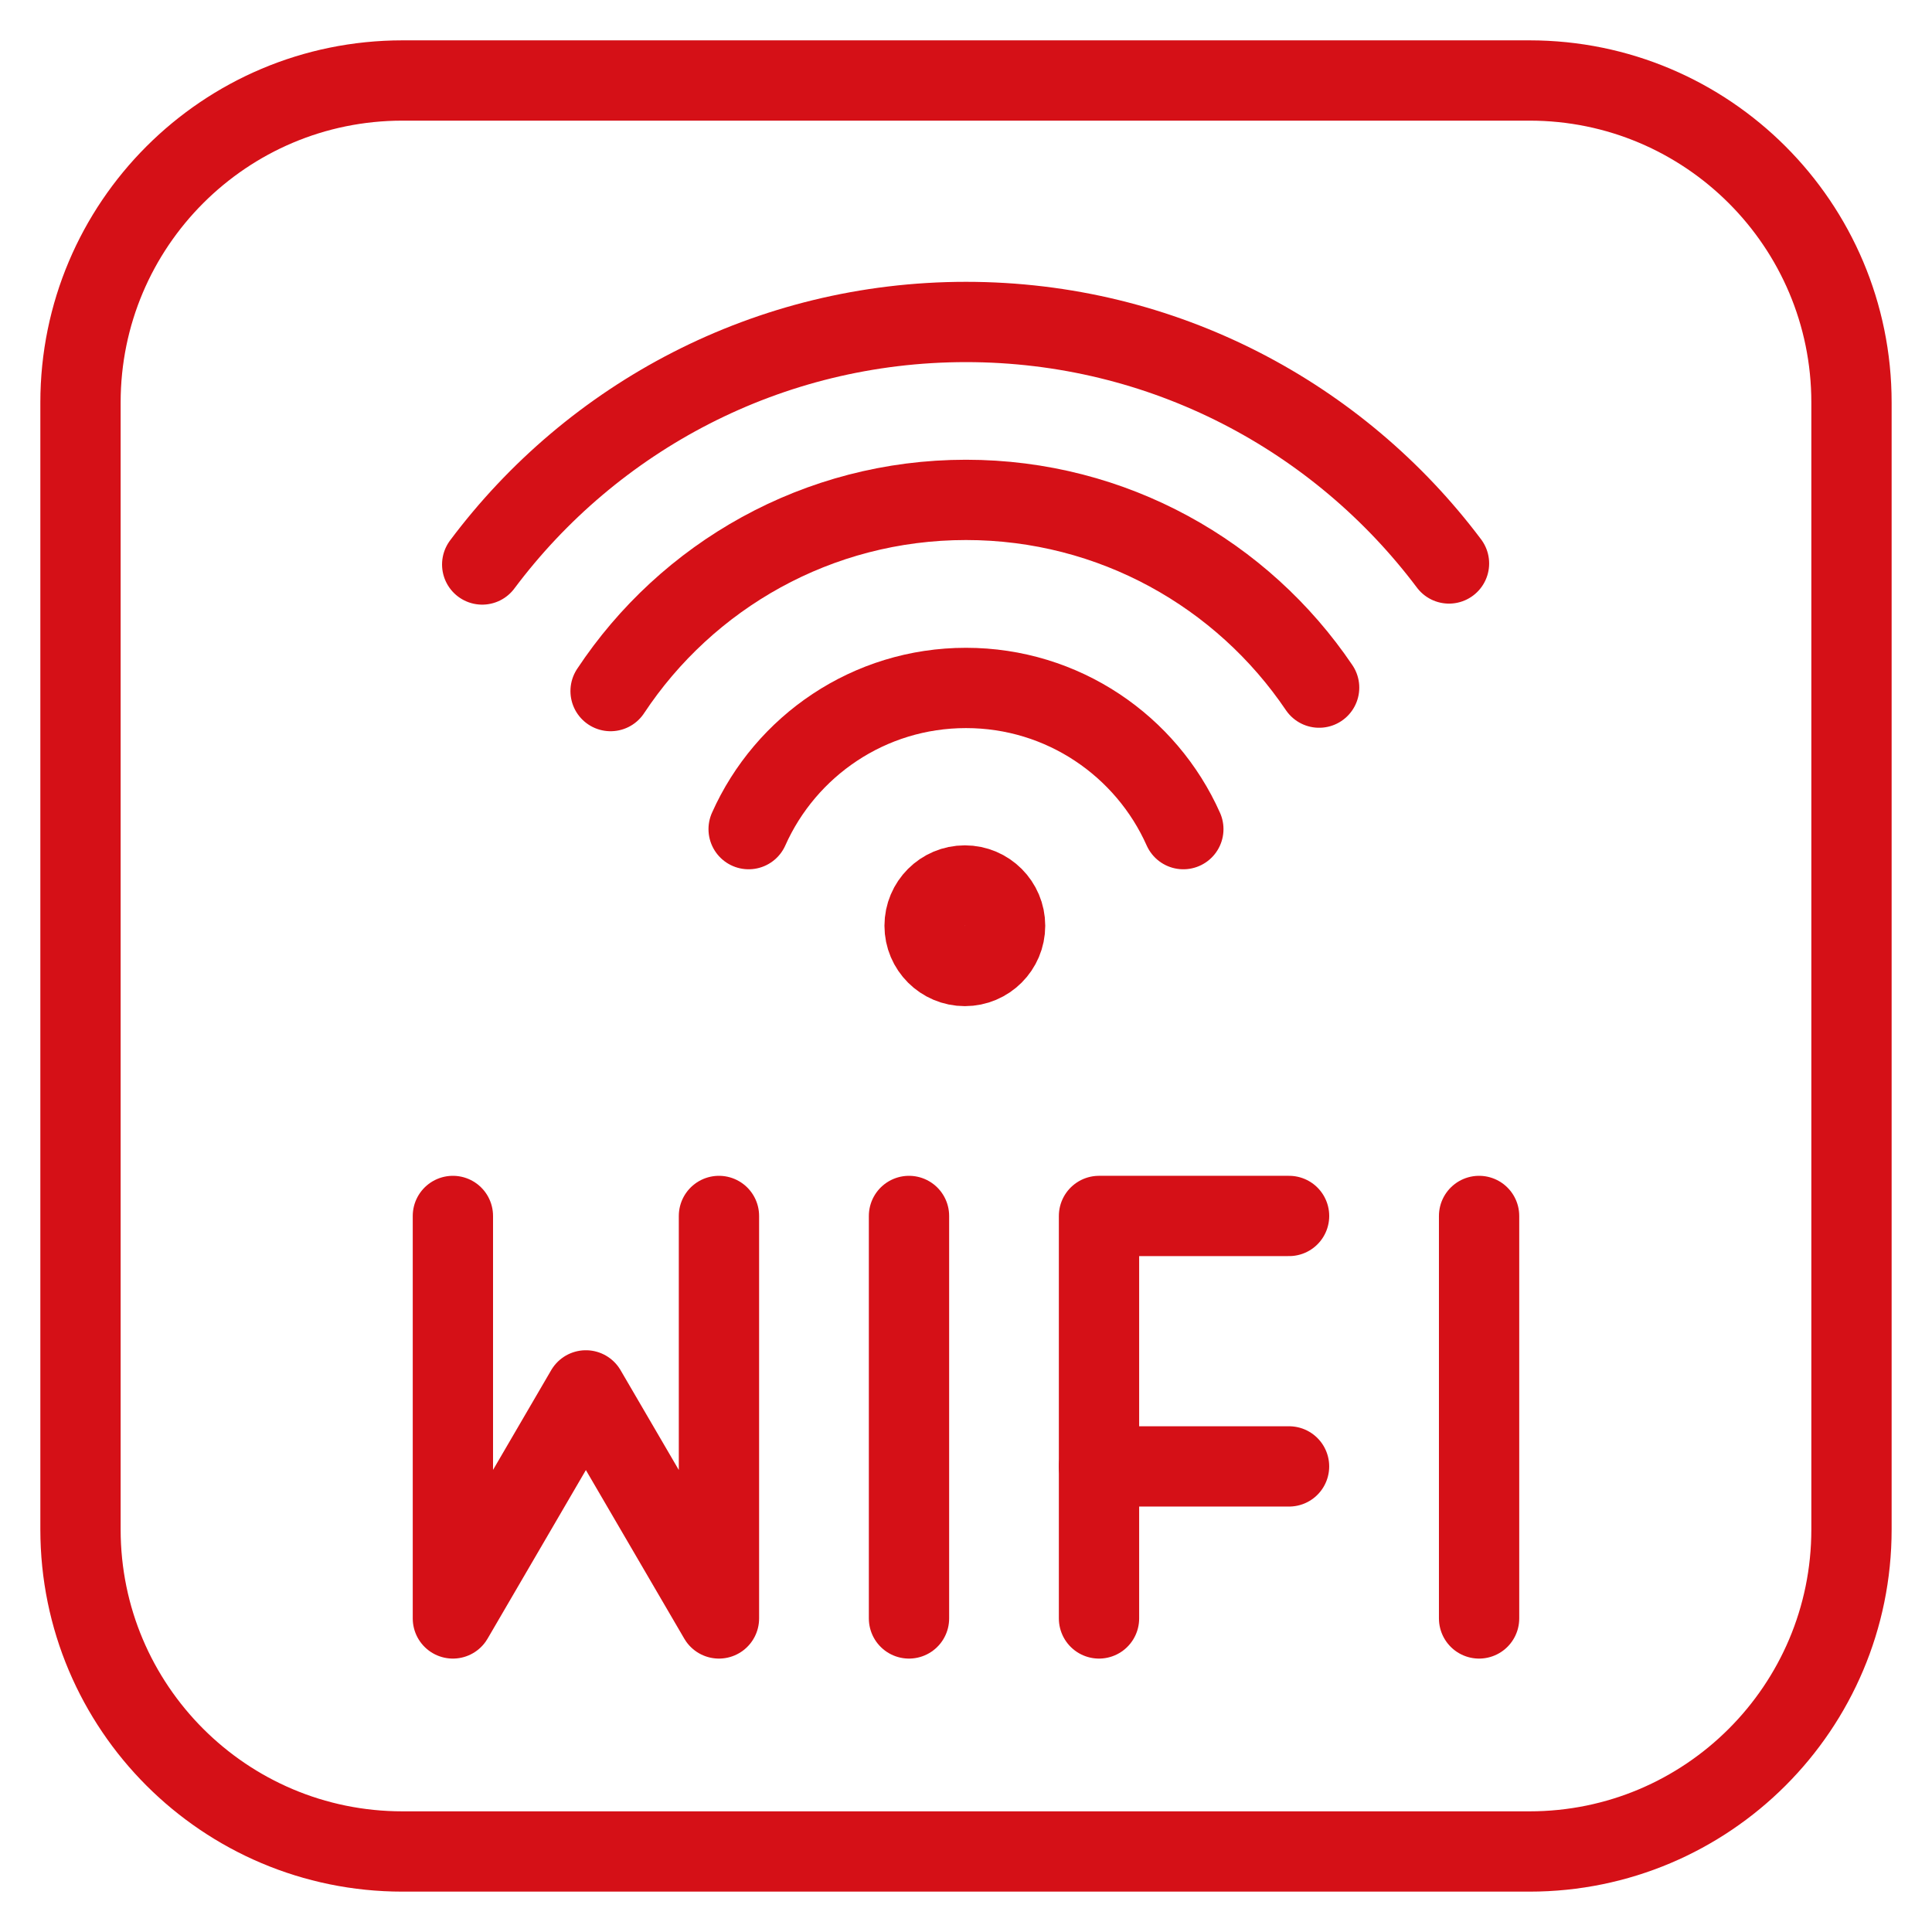
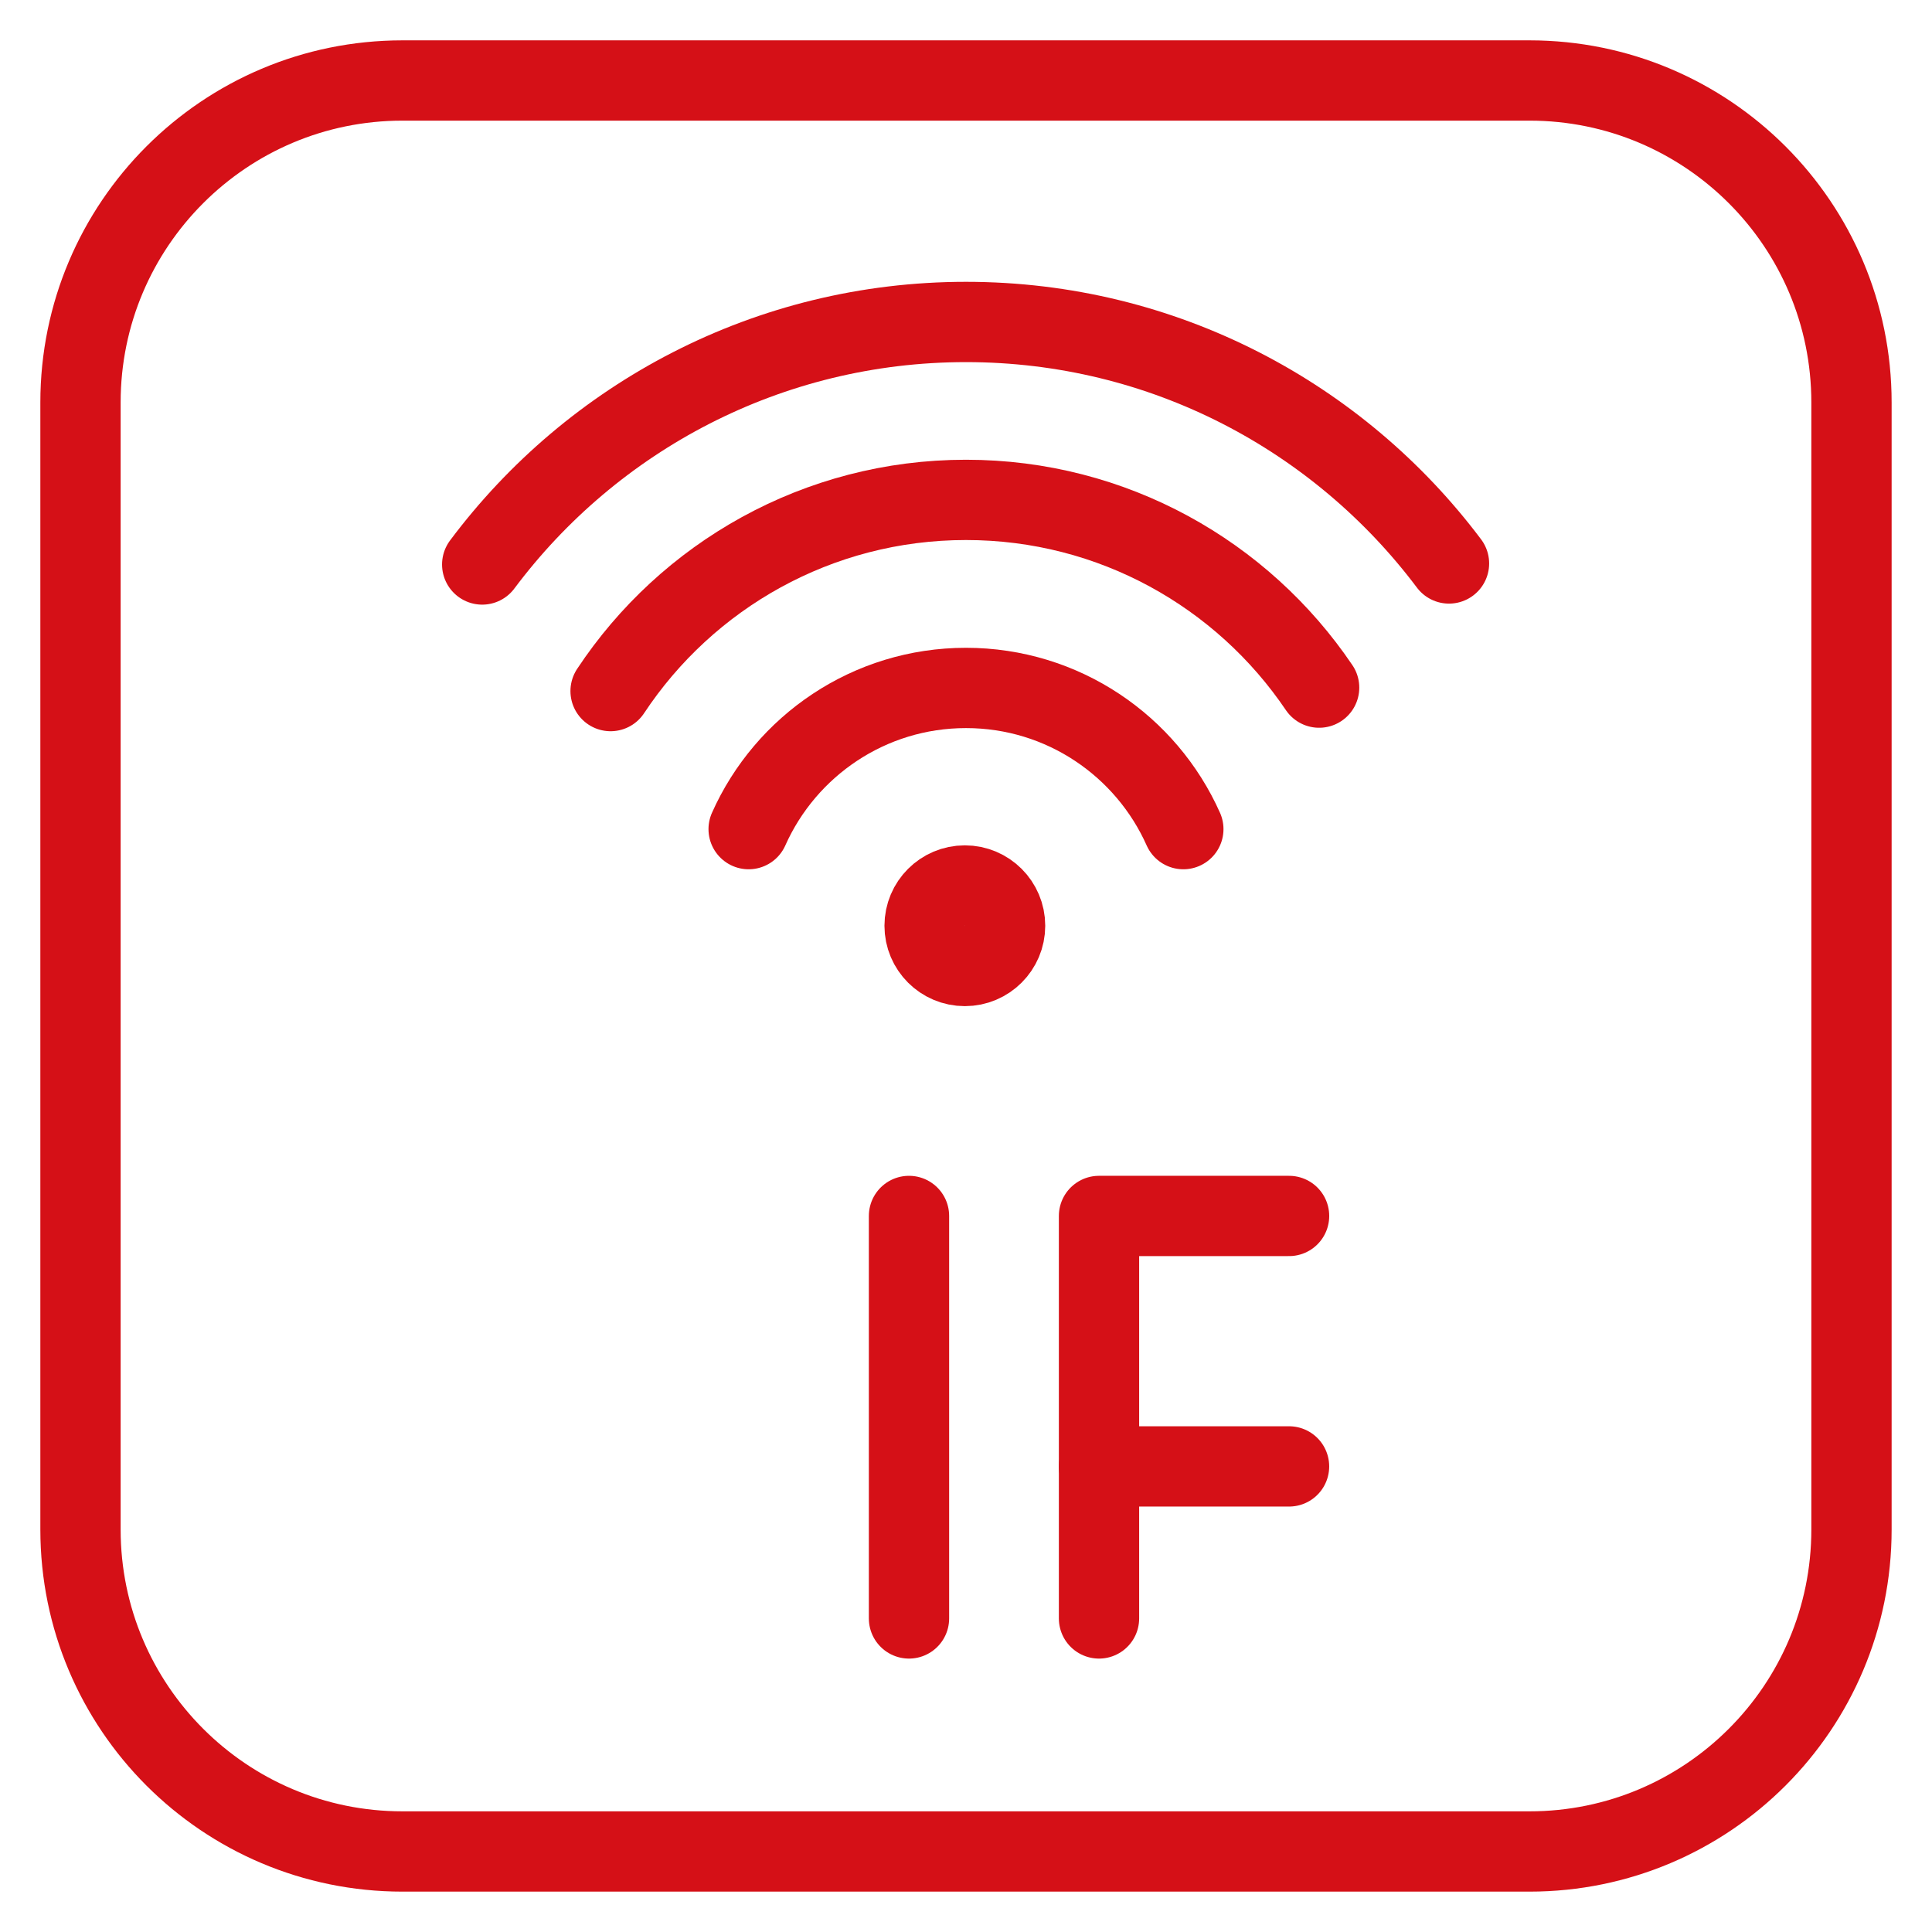
<svg xmlns="http://www.w3.org/2000/svg" width="77px" height="77px" viewBox="0 0 77 77" version="1.1">
  <title>Group 23</title>
  <g id="Page-1" stroke="none" stroke-width="1" fill="none" fill-rule="evenodd">
    <g id="BEA---Cross-Border-Minisite" transform="translate(-801, -2892)">
      <g id="Group-23" transform="translate(801, 2892)">
        <path d="M0,77 L77,77 L77,0 L0,0 L0,77 Z M1.479,75.521 L75.521,75.521 L75.521,1.479 L1.479,1.479 L1.479,75.521 Z" id="Fill-1" />
        <g id="Group-22" transform="translate(3.208, 3.208)" stroke="#D51017" stroke-linecap="round" stroke-linejoin="round" stroke-width="3.2">
          <path d="M57.75,70.583 L12.833,70.583 C5.746,70.583 0,64.837 0,57.75 L0,12.833 C0,5.746 5.746,0 12.833,0 L57.75,0 C64.837,0 70.583,5.746 70.583,12.833 L70.583,57.75 C70.583,64.837 64.837,70.583 57.75,70.583 Z" id="Stroke-2" />
          <path d="M16.01,19.29 C20.399,13.422 27.402,9.624 35.292,9.624 C43.165,9.624 50.153,13.406 54.542,19.249" id="Stroke-4" />
          <path d="M21.127,24.335 C24.165,19.744 29.375,16.715 35.291,16.715 C41.15,16.715 46.315,19.683 49.366,24.197" id="Stroke-6" />
          <path d="M26.629,29.837 C28.105,26.523 31.429,24.21 35.291,24.21 C39.154,24.21 42.478,26.523 43.954,29.837" id="Stroke-8" />
-           <line x1="55.741" y1="45.254" x2="55.741" y2="61.295" id="Stroke-10" />
          <line x1="33.02" y1="45.254" x2="33.02" y2="61.295" id="Stroke-12" />
-           <polyline id="Stroke-14" points="25.446 45.254 25.446 61.295 20.142 52.206 14.842 61.295 14.842 45.254" />
          <polyline id="Stroke-16" points="40.593 61.295 40.593 45.254 48.168 45.254" />
          <line x1="48.167" y1="55.236" x2="40.592" y2="55.236" id="Stroke-18" />
          <path d="M36.85,33.688 C36.85,34.573 36.131,35.292 35.246,35.292 C34.36,35.292 33.642,34.573 33.642,33.688 C33.642,32.802 34.36,32.083 35.246,32.083 C36.131,32.083 36.85,32.802 36.85,33.688 Z" id="Stroke-20" />
        </g>
      </g>
    </g>
  </g>
</svg>